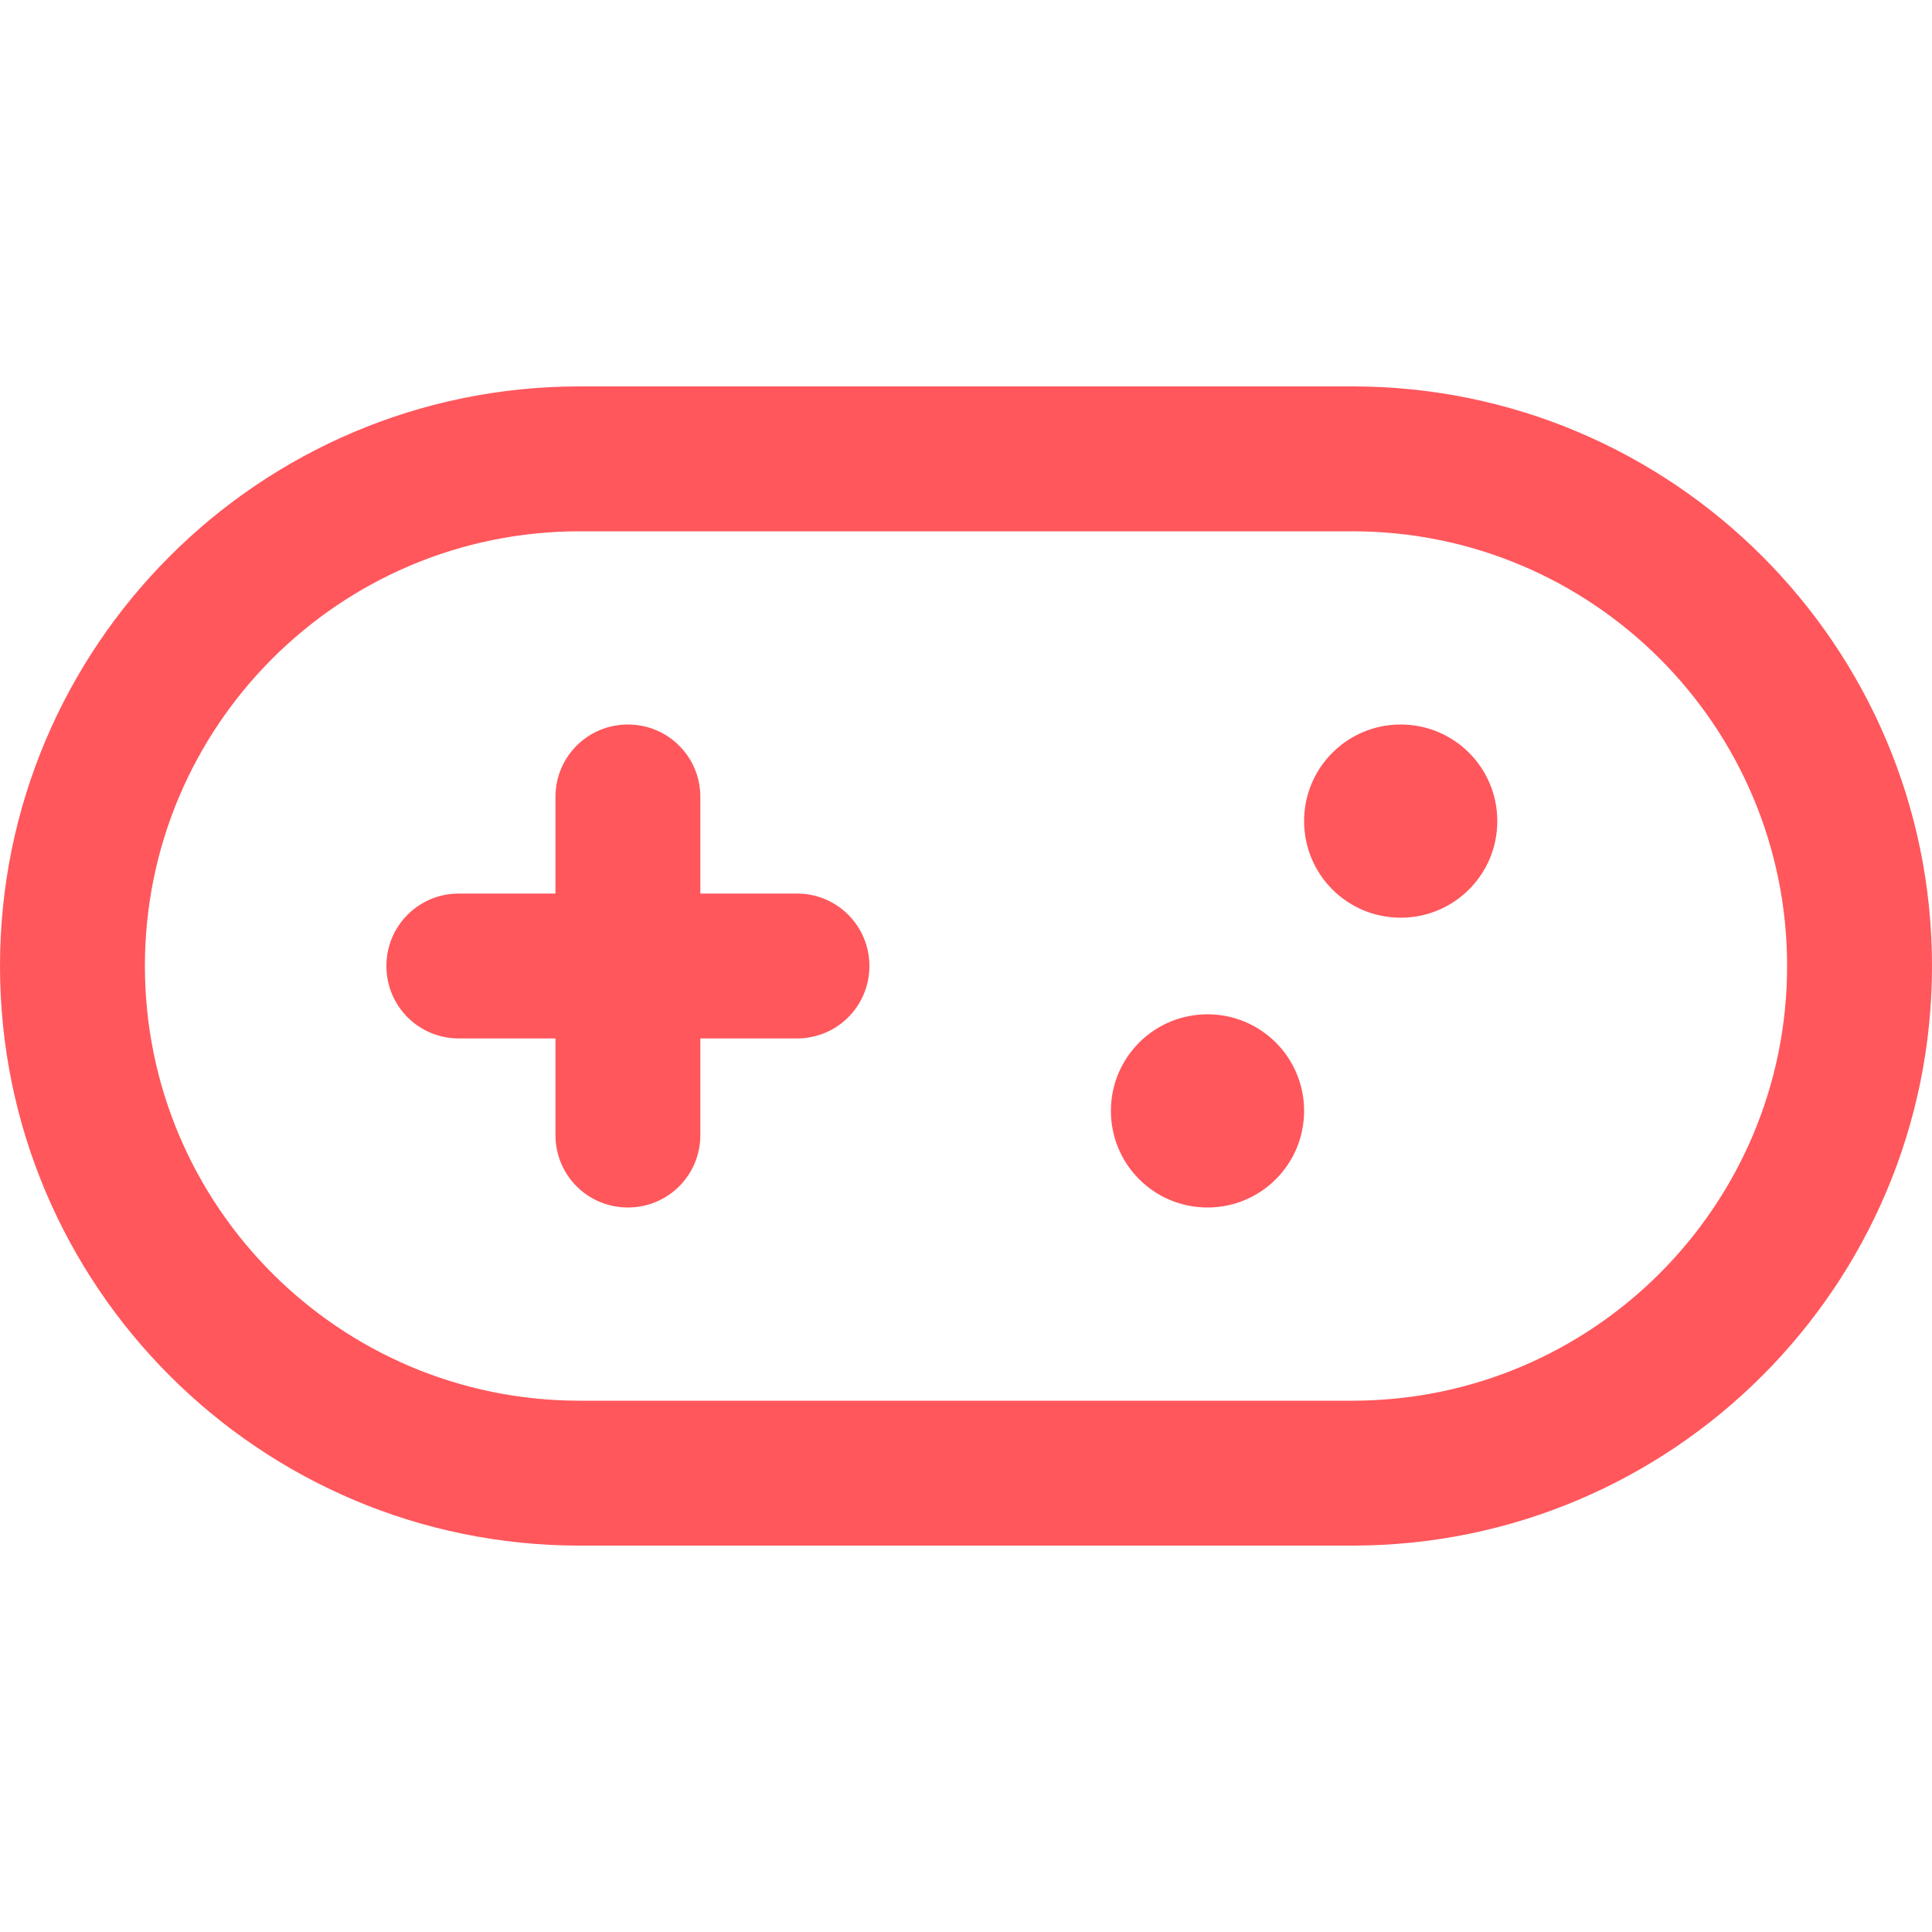
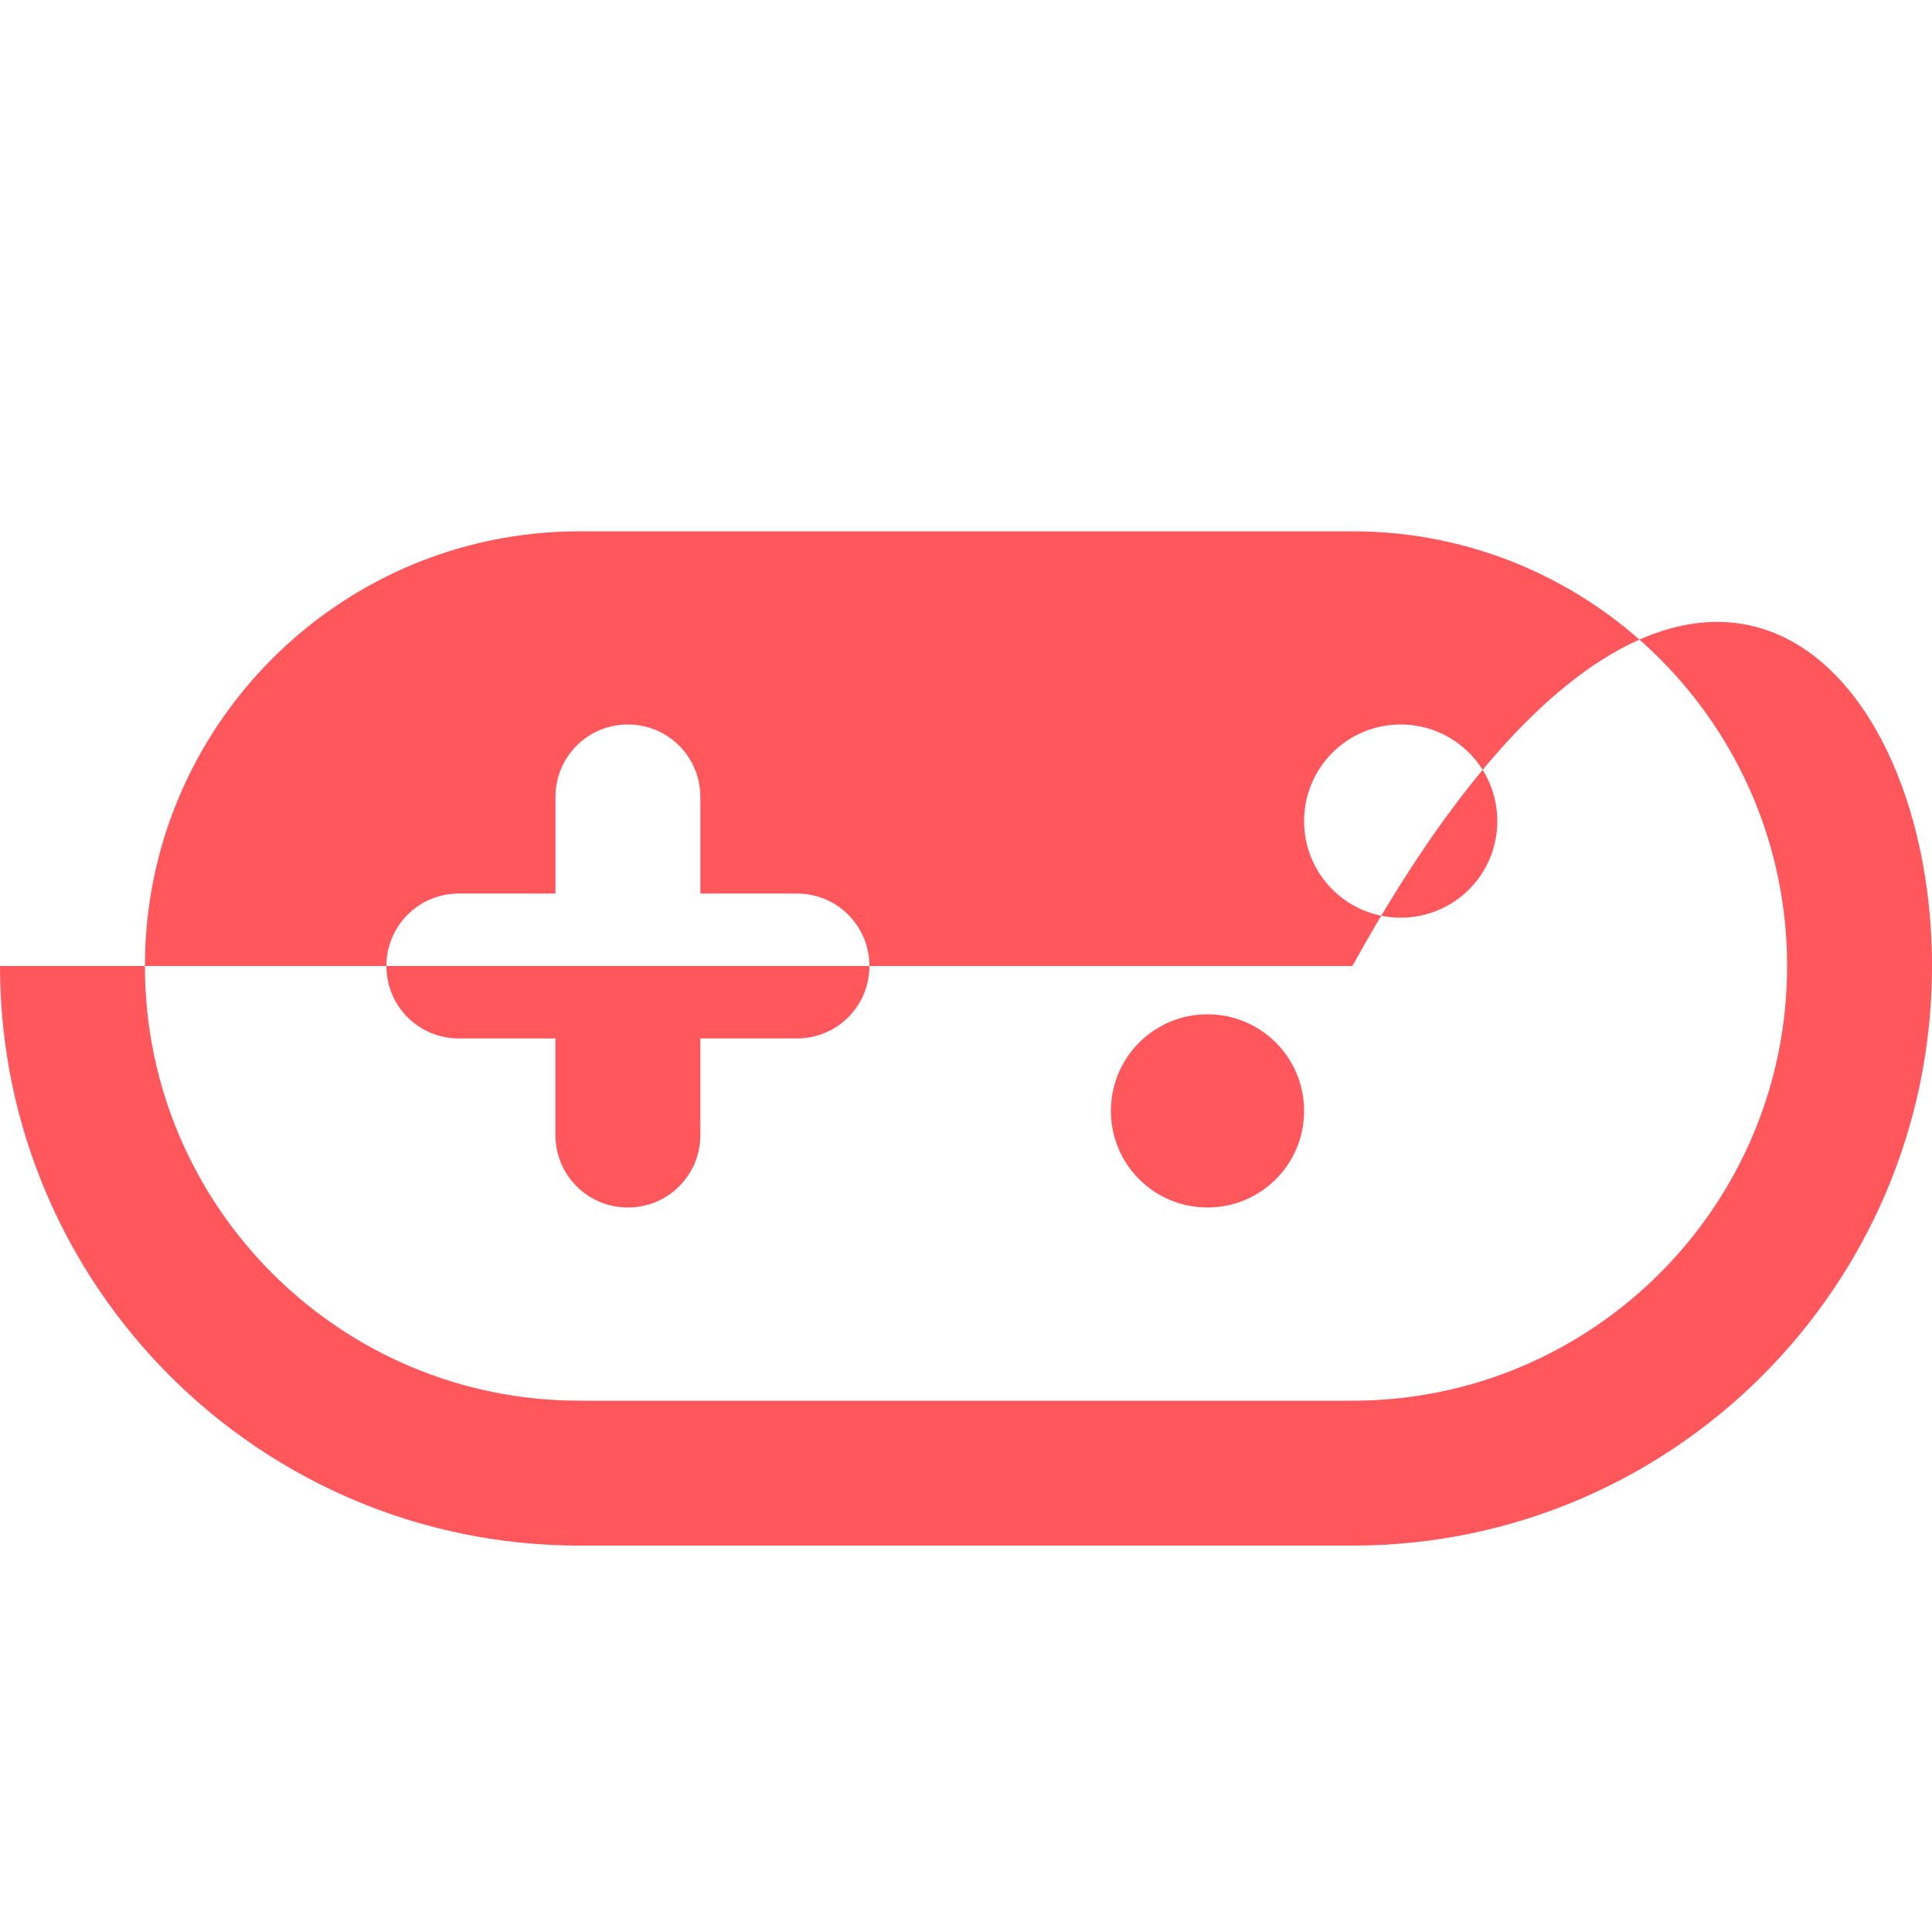
<svg xmlns="http://www.w3.org/2000/svg" width="56" height="56" viewBox="0 0 56 56" fill="none">
-   <path d="M16.8 15.4C9.844 15.4 4.2 21.044 4.2 28C4.2 34.956 9.844 40.6 16.8 40.6H39.2C46.156 40.6 51.8 34.956 51.8 28C51.8 21.044 46.156 15.4 39.2 15.4H16.8ZM0 28C0 18.725 7.525 11.2 16.8 11.2H39.2C48.475 11.2 56 18.725 56 28C56 37.275 48.475 44.8 39.2 44.8H16.8C7.525 44.8 0 37.275 0 28ZM20.3 23.1V25.9H23.1C24.264 25.9 25.2 26.836 25.2 28C25.2 29.164 24.264 30.1 23.1 30.1H20.3V32.9C20.3 34.064 19.364 35 18.2 35C17.036 35 16.1 34.064 16.1 32.9V30.1H13.3C12.136 30.1 11.2 29.164 11.2 28C11.2 26.836 12.136 25.9 13.3 25.9H16.1V23.1C16.1 21.936 17.036 21 18.2 21C19.364 21 20.3 21.936 20.3 23.1ZM35 29.4C36.549 29.4 37.8 30.651 37.8 32.2C37.8 33.749 36.549 35 35 35C33.451 35 32.2 33.749 32.2 32.2C32.2 30.651 33.451 29.4 35 29.4ZM37.8 23.8C37.8 22.251 39.051 21 40.6 21C42.149 21 43.4 22.251 43.4 23.8C43.4 25.349 42.149 26.6 40.6 26.6C39.051 26.6 37.8 25.349 37.8 23.8Z" fill="#FF575C" />
+   <path d="M16.8 15.4C9.844 15.4 4.2 21.044 4.2 28C4.2 34.956 9.844 40.6 16.8 40.6H39.2C46.156 40.6 51.8 34.956 51.8 28C51.8 21.044 46.156 15.4 39.2 15.4H16.8ZM0 28H39.2C48.475 11.2 56 18.725 56 28C56 37.275 48.475 44.8 39.2 44.8H16.8C7.525 44.8 0 37.275 0 28ZM20.3 23.1V25.9H23.1C24.264 25.9 25.2 26.836 25.2 28C25.2 29.164 24.264 30.1 23.1 30.1H20.3V32.9C20.3 34.064 19.364 35 18.2 35C17.036 35 16.1 34.064 16.1 32.9V30.1H13.3C12.136 30.1 11.2 29.164 11.2 28C11.2 26.836 12.136 25.9 13.3 25.9H16.1V23.1C16.1 21.936 17.036 21 18.2 21C19.364 21 20.3 21.936 20.3 23.1ZM35 29.4C36.549 29.4 37.8 30.651 37.8 32.2C37.8 33.749 36.549 35 35 35C33.451 35 32.2 33.749 32.2 32.2C32.2 30.651 33.451 29.4 35 29.4ZM37.8 23.8C37.8 22.251 39.051 21 40.6 21C42.149 21 43.4 22.251 43.4 23.8C43.4 25.349 42.149 26.6 40.6 26.6C39.051 26.6 37.8 25.349 37.8 23.8Z" fill="#FF575C" />
</svg>